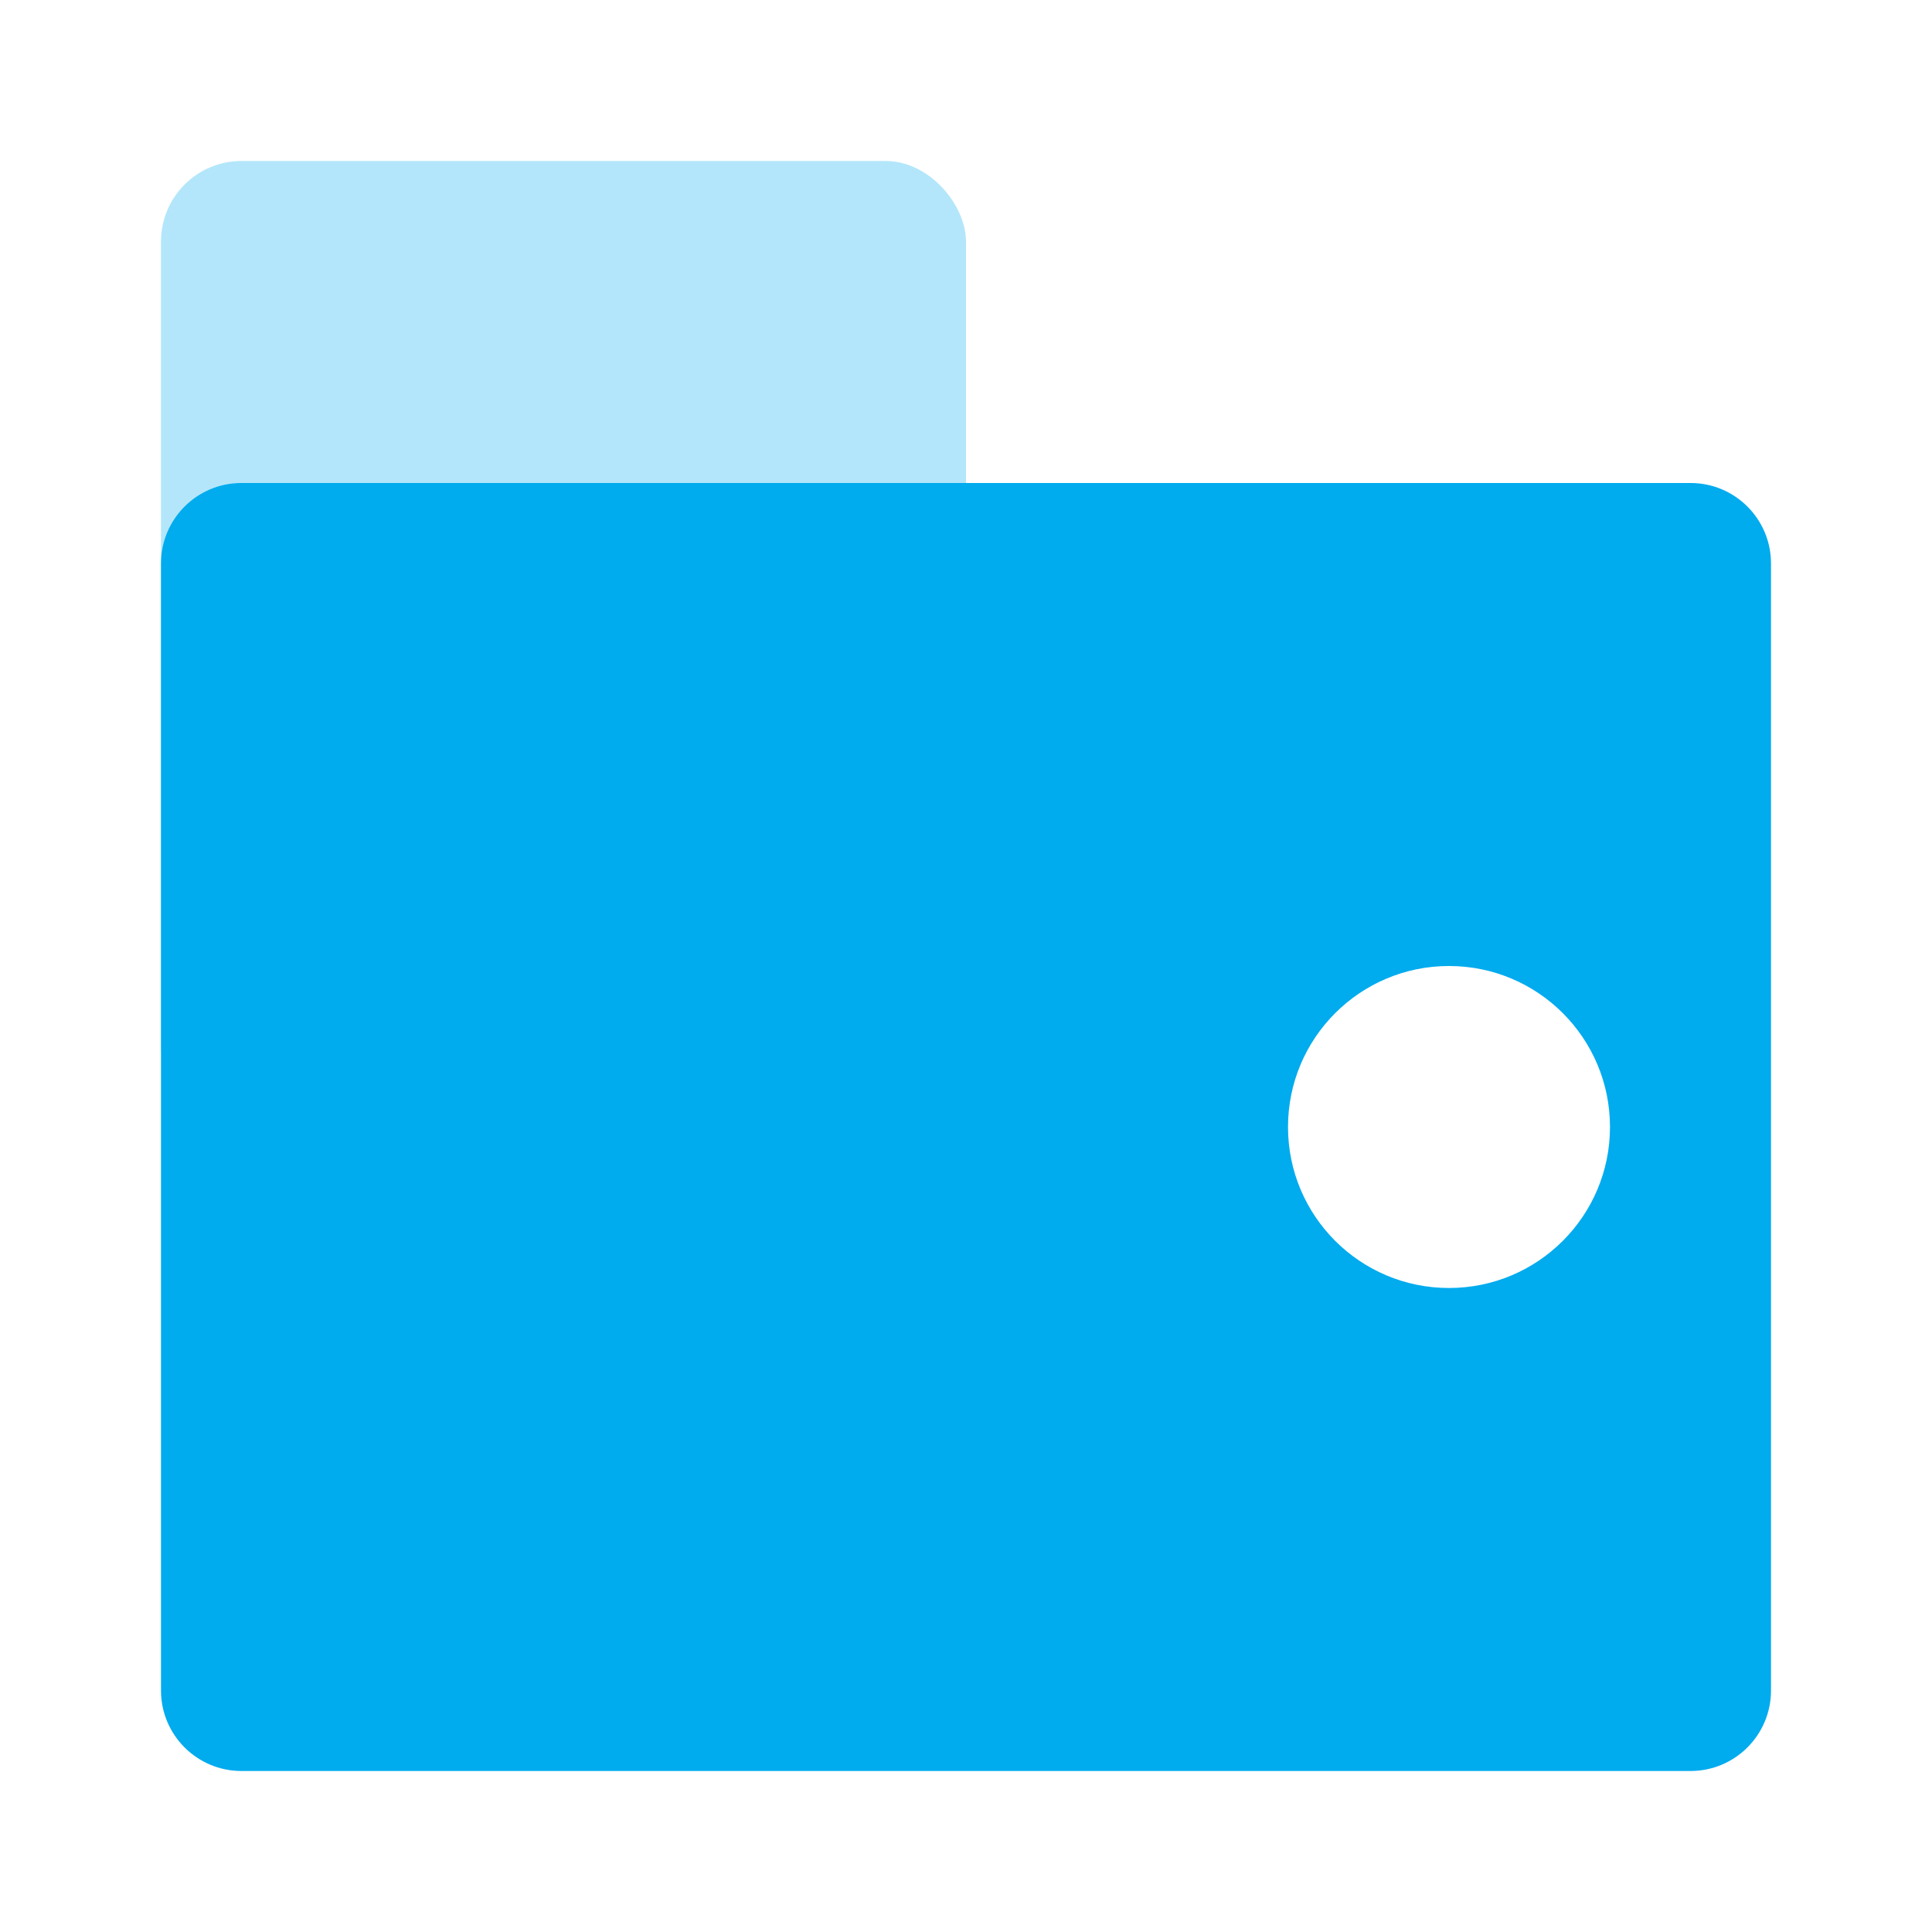
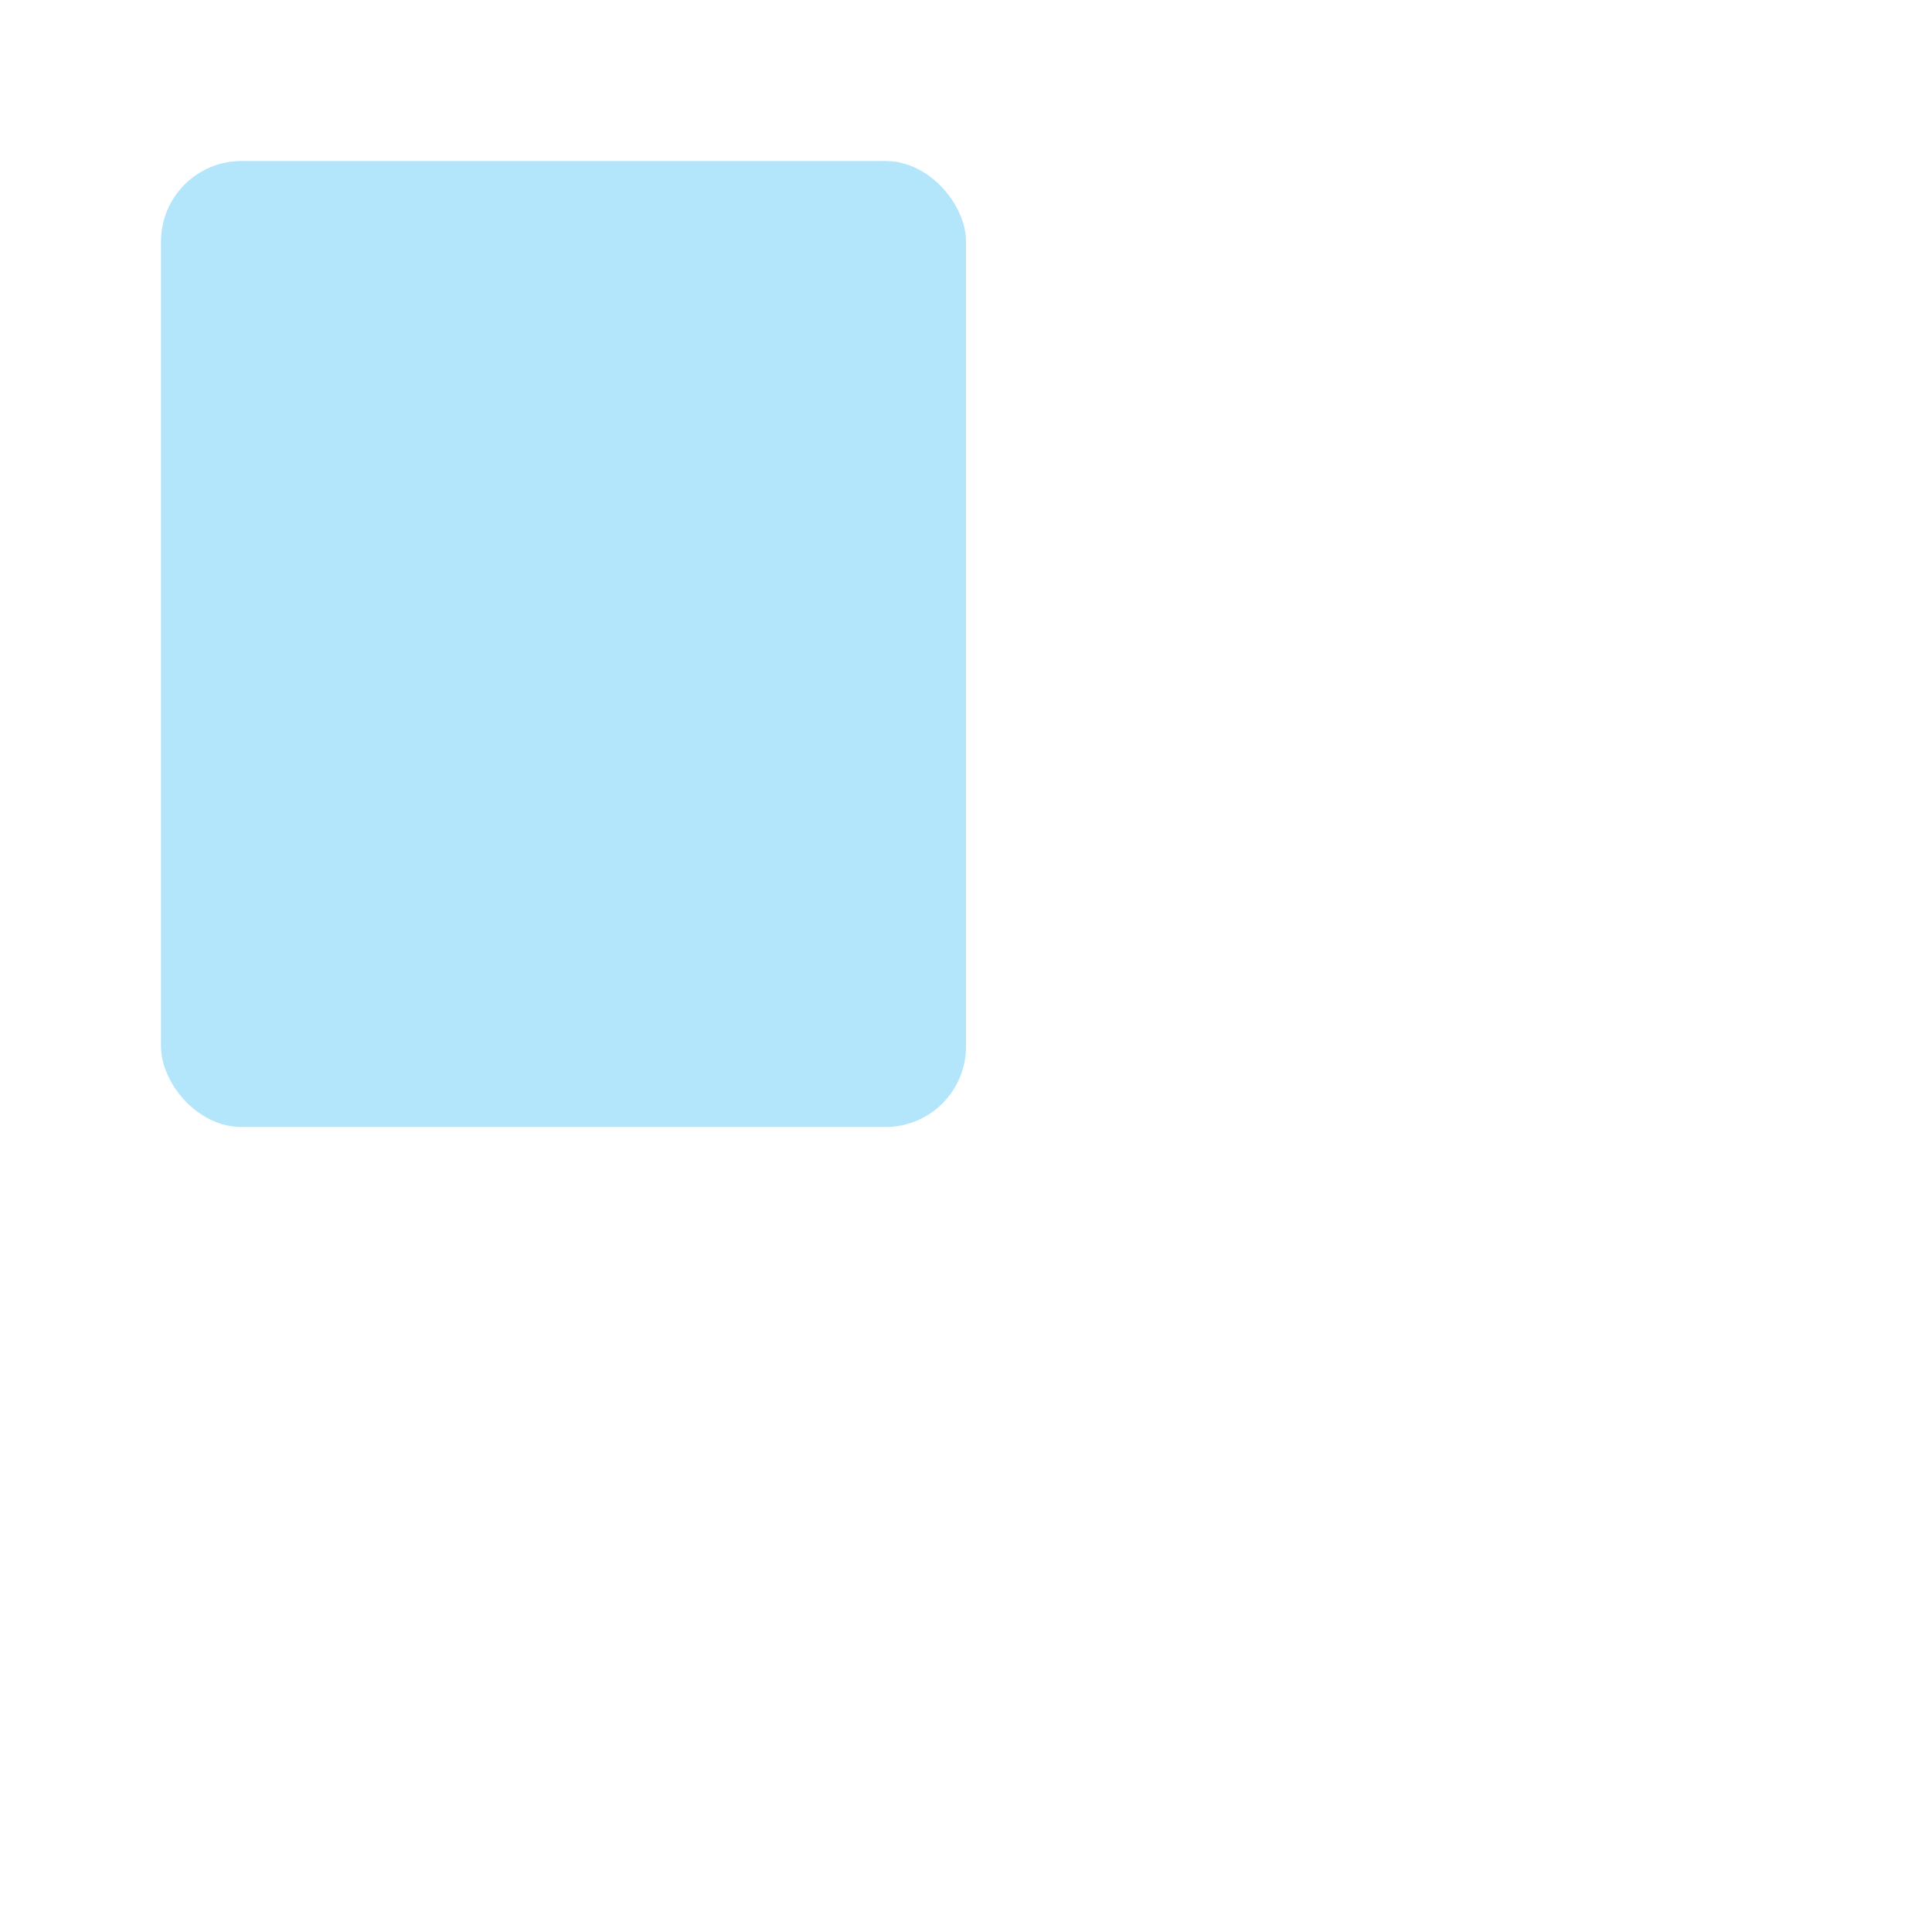
<svg xmlns="http://www.w3.org/2000/svg" width="48" height="48" viewBox="0 0 48 48" fill="none">
  <rect opacity="0.3" x="4" y="4" width="20" height="24" rx="2" fill="#00ABEE" />
-   <path fill-rule="evenodd" clip-rule="evenodd" d="M6 12C4.895 12 4 12.895 4 14V42C4 43.105 4.895 44 6 44H42C43.105 44 44 43.105 44 42V14C44 12.895 43.105 12 42 12H6ZM40 28C40 30.209 38.209 32 36 32C33.791 32 32 30.209 32 28C32 25.791 33.791 24 36 24C38.209 24 40 25.791 40 28Z" fill="#00ABEE" />
</svg>